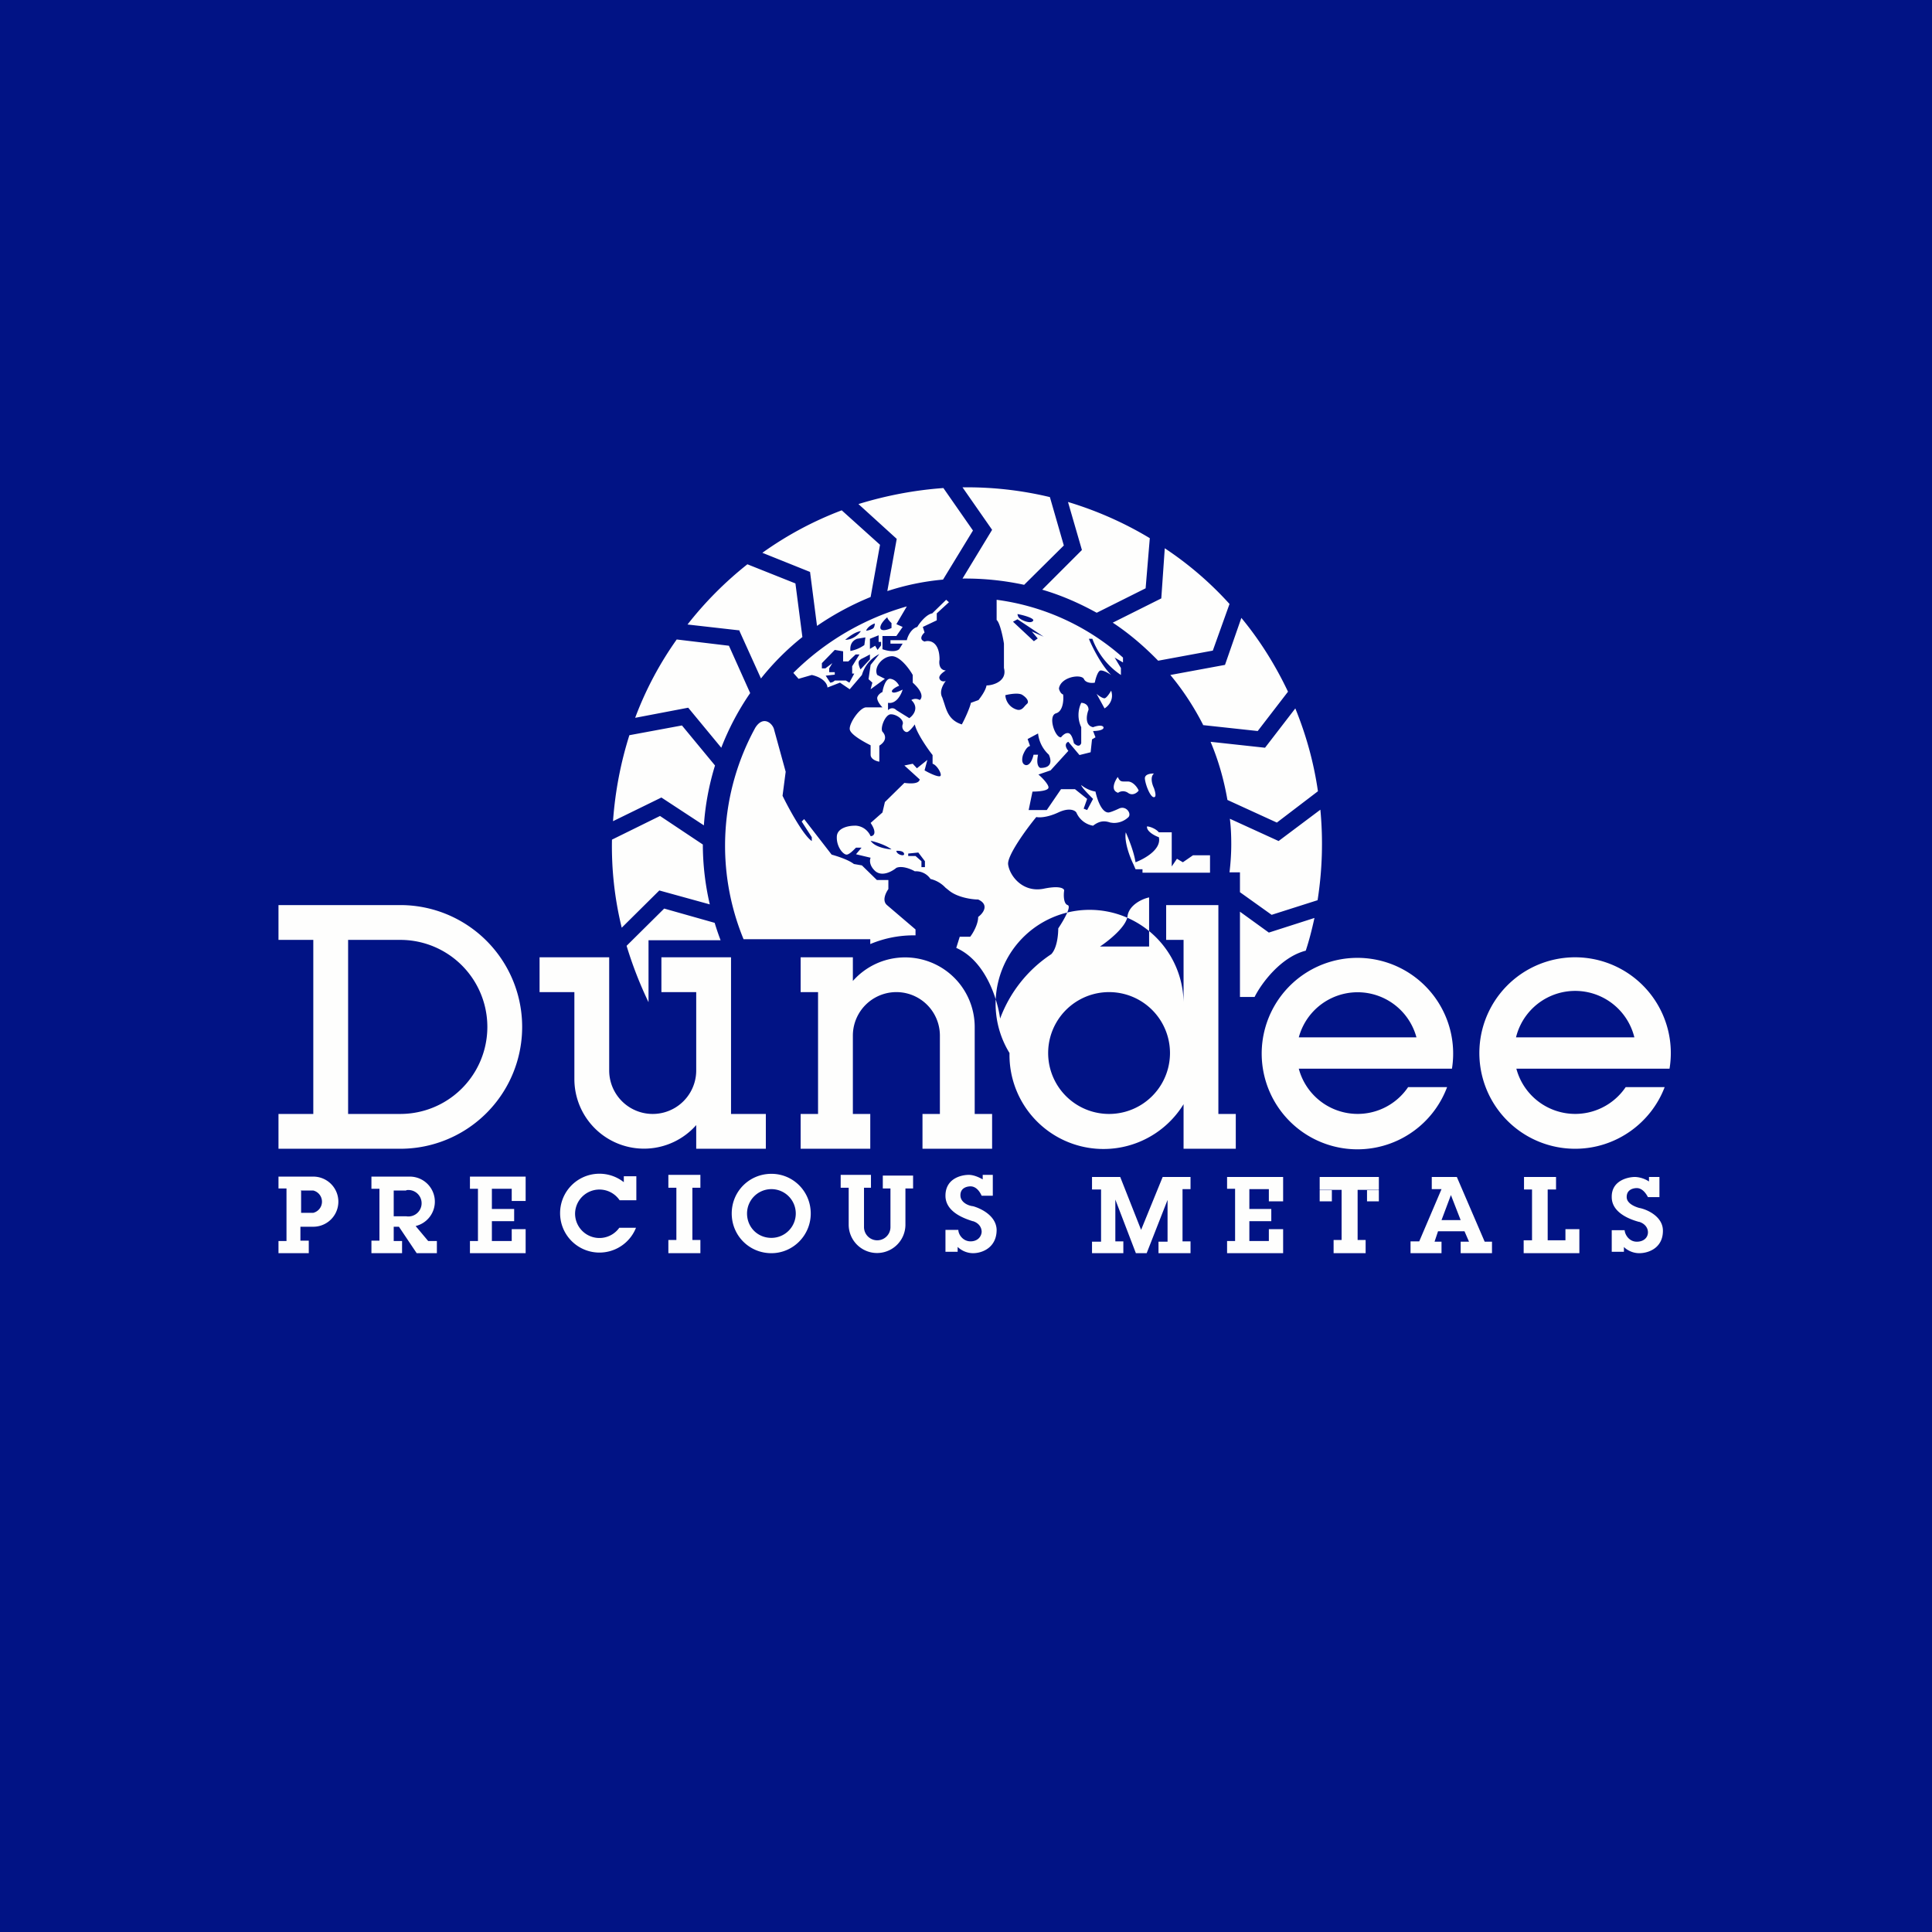
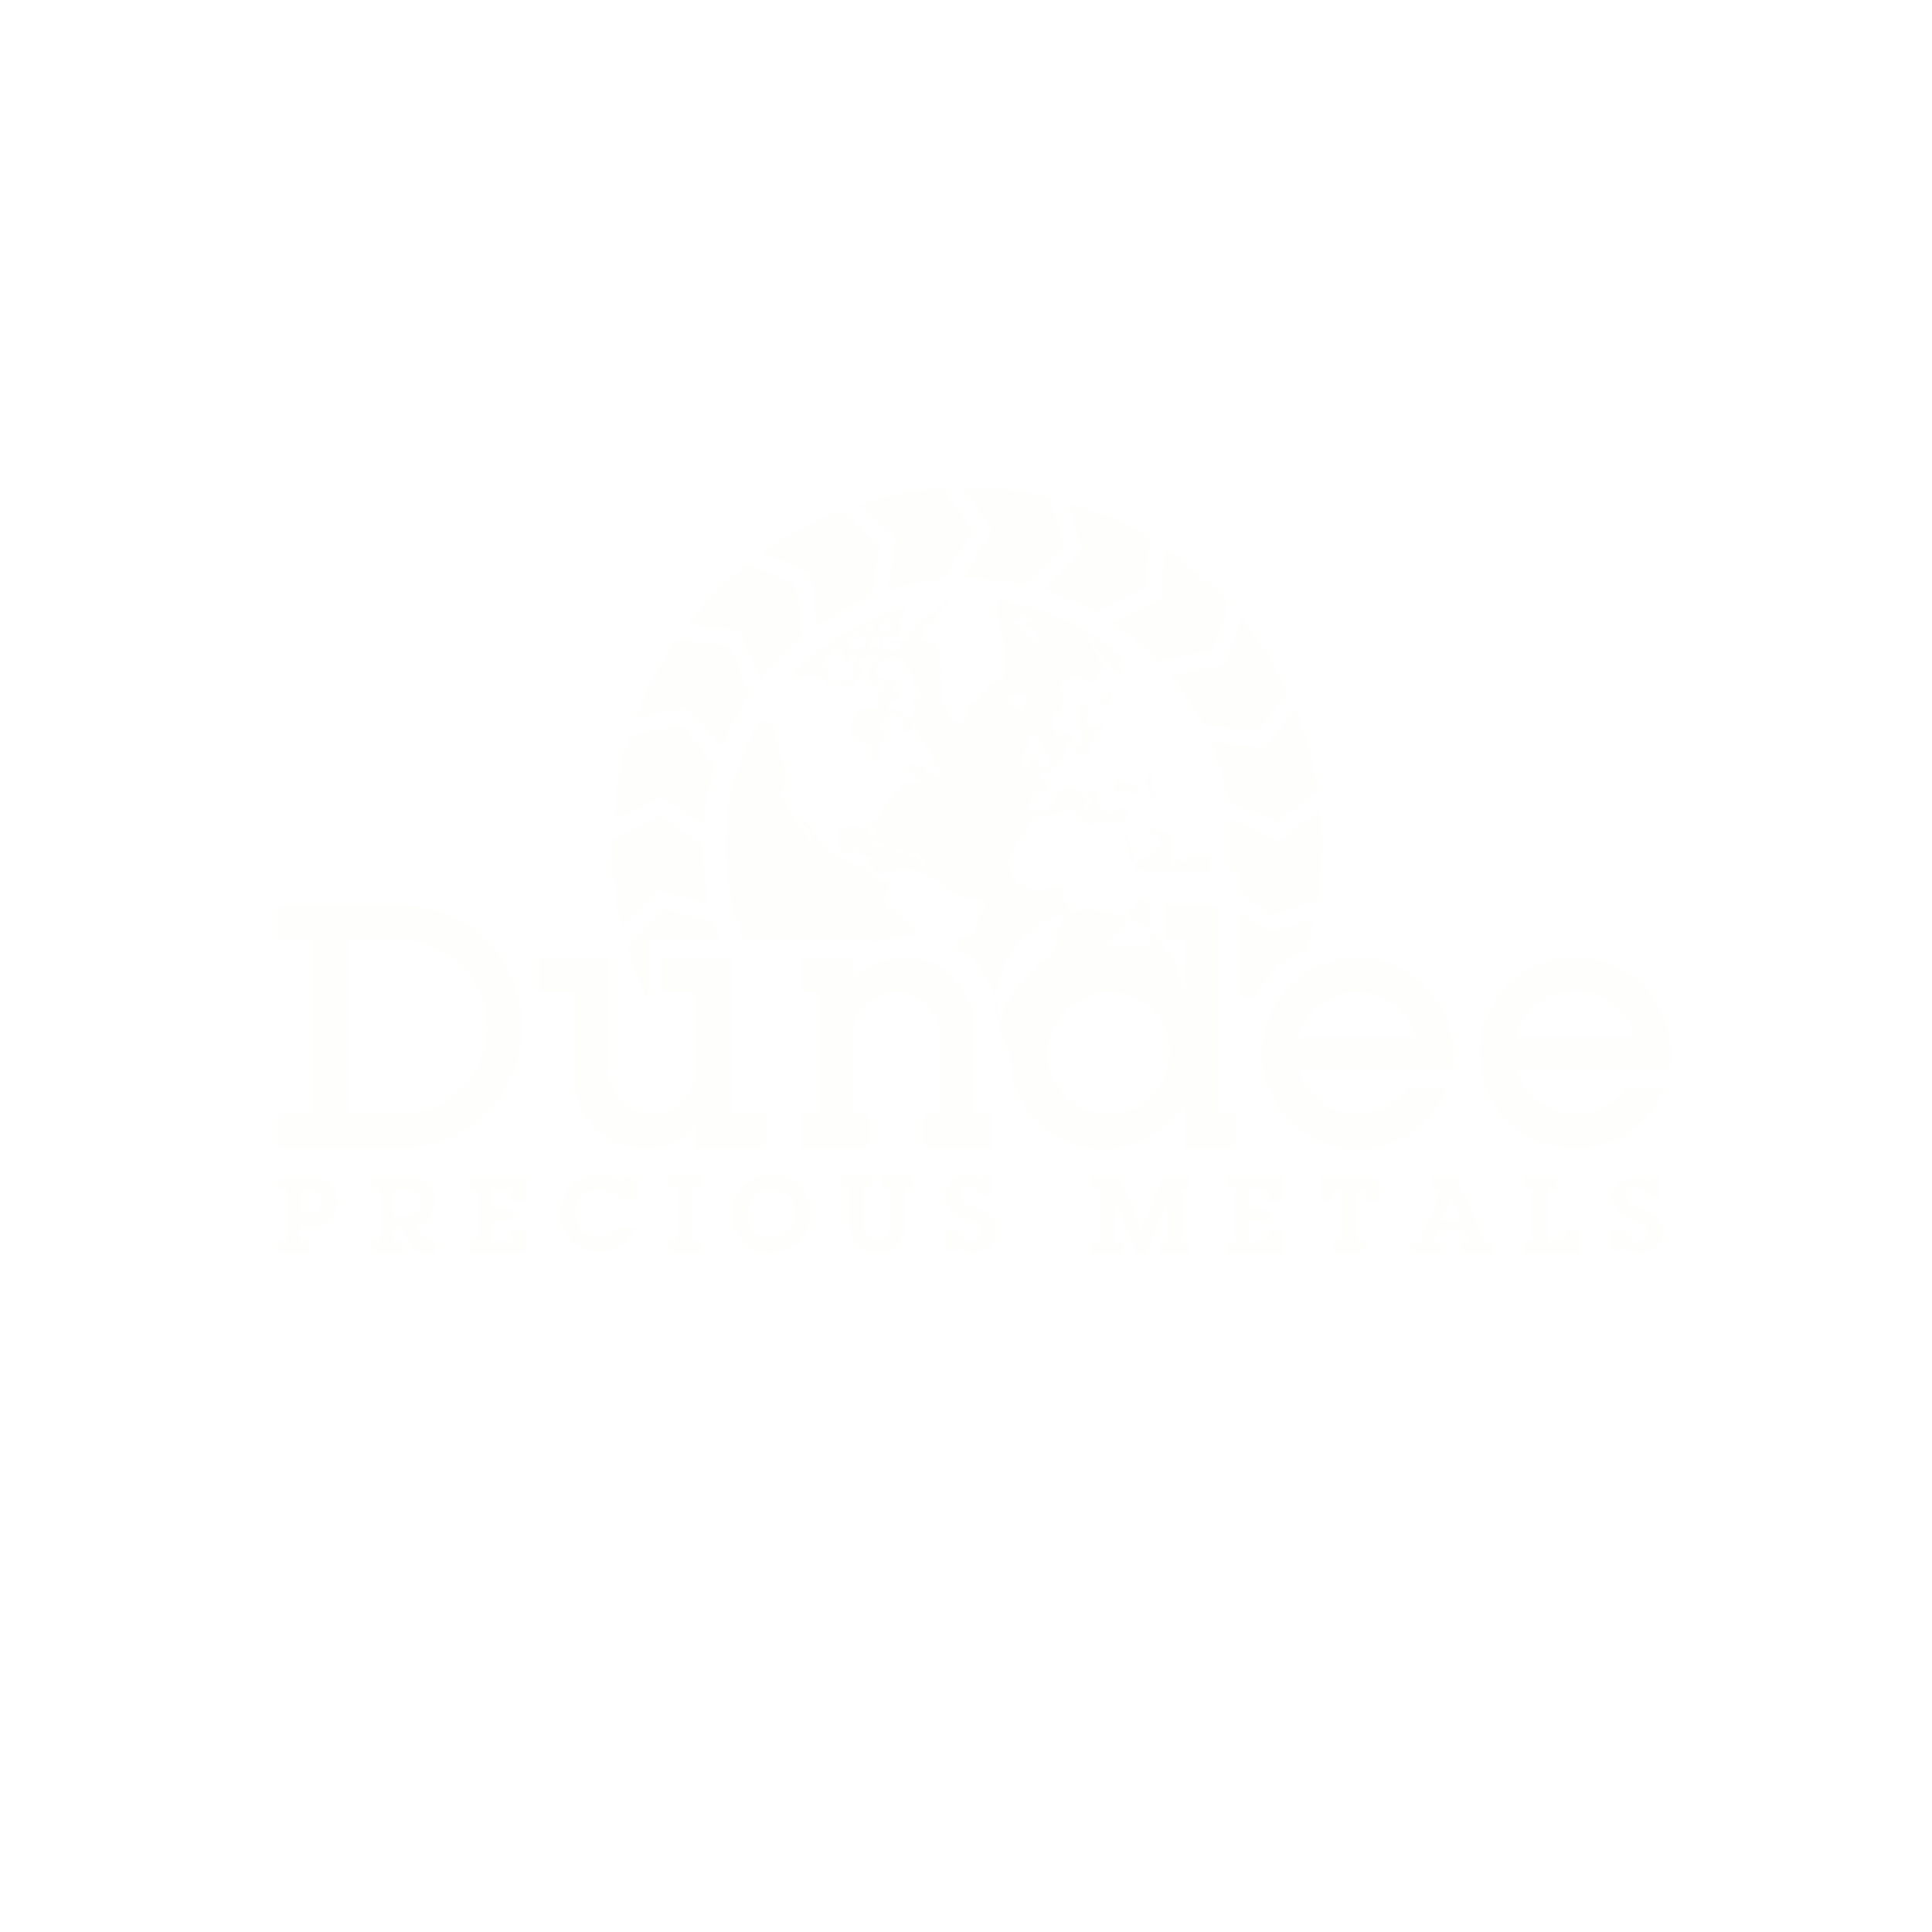
<svg xmlns="http://www.w3.org/2000/svg" viewBox="0 0 55.5 55.5">
-   <path d="M 0,0 H 55.5 V 55.5 H 0 Z" fill="rgb(1, 19, 133)" />
  <path d="M 27.09,14.005 L 27.95,15.24 L 27.09,16.65 C 26.54,16.7 26.01,16.81 25.49,16.98 L 25.76,15.48 L 24.66,14.48 C 25.44,14.24 26.26,14.08 27.1,14.02 Z M 27.65,14 L 28.5,15.22 L 27.65,16.62 A 8,8 0 0,1 29.42,16.8 L 30.56,15.67 L 30.16,14.28 A 10.17,10.17 0 0,0 27.65,14 Z M 31.5,17.6 C 31.01,17.33 30.49,17.1 29.94,16.94 L 31.08,15.8 L 30.68,14.42 C 31.51,14.67 32.3,15.02 33.03,15.46 L 32.91,16.9 L 31.51,17.6 Z M 31.97,17.89 C 32.44,18.2 32.87,18.57 33.27,18.98 L 34.84,18.69 L 35.32,17.35 A 9.776,9.776 0 0,0 33.46,15.75 L 33.36,17.19 L 31.96,17.89 Z M 34.56,20.82 C 34.3,20.31 33.98,19.82 33.62,19.39 L 35.19,19.1 L 35.66,17.75 C 36.19,18.39 36.64,19.11 37,19.87 L 36.13,21 L 34.56,20.83 Z M 34.78,21.32 C 35,21.84 35.16,22.4 35.26,22.98 L 36.68,23.63 L 37.86,22.73 C 37.74,21.9 37.52,21.11 37.21,20.35 L 36.34,21.48 L 34.78,21.31 Z M 35.37,24.25 C 35.37,24.01 35.36,23.76 35.33,23.52 L 36.73,24.16 L 37.93,23.26 A 10.44,10.44 0 0,1 37.85,25.86 L 36.53,26.28 L 35.62,25.63 V 25.06 H 35.32 C 35.35,24.8 35.37,24.53 35.37,24.26 Z M 35.62,26.2 V 28.64 H 36.04 C 36.24,28.24 36.8,27.49 37.51,27.31 C 37.61,27.01 37.69,26.69 37.76,26.37 L 36.45,26.79 L 35.62,26.19 Z M 18,27.17 C 18.17,27.73 18.38,28.27 18.63,28.79 V 27.01 H 20.7 A 7.6,7.6 0 0,1 20.53,26.51 L 19.08,26.1 L 18,27.17 Z M 17.86,26.65 L 18.94,25.58 L 20.39,25.98 A 7.69,7.69 0 0,1 20.19,24.26 L 18.96,23.44 L 17.58,24.12 A 9.82,9.82 0 0,0 17.86,26.65 Z M 19,22.91 L 20.22,23.71 C 20.26,23.12 20.37,22.54 20.54,21.99 L 19.59,20.84 L 18.08,21.12 C 17.83,21.91 17.67,22.74 17.61,23.59 L 19,22.91 Z M 18.25,20.61 C 18.55,19.81 18.95,19.06 19.44,18.37 L 20.94,18.55 L 21.55,19.91 A 7.62,7.62 0 0,0 20.72,21.48 L 19.77,20.33 L 18.25,20.62 Z M 21.25,18.11 L 19.75,17.94 A 10.3,10.3 0 0,1 21.47,16.21 L 22.85,16.76 L 23.05,18.3 C 22.61,18.65 22.21,19.05 21.86,19.49 L 21.24,18.12 Z M 23.47,17.98 C 23.95,17.65 24.47,17.37 25.01,17.15 L 25.28,15.65 L 24.18,14.66 C 23.36,14.97 22.6,15.38 21.9,15.88 L 23.27,16.43 L 23.47,17.98 Z M 31.07,22.56 A 0.9,0.9 0 0,0 31.47,22.74 C 31.51,22.94 31.64,23.34 31.84,23.34 C 31.88,23.34 31.99,23.3 32.14,23.23 C 32.34,23.13 32.51,23.36 32.42,23.47 A 0.6,0.6 0 0,1 31.98,23.64 L 31.9,23.63 C 31.77,23.59 31.62,23.55 31.4,23.72 A 0.64,0.64 0 0,1 30.92,23.34 C 30.88,23.28 30.72,23.19 30.4,23.34 S 29.84,23.49 29.77,23.47 C 29.48,23.82 28.93,24.58 28.96,24.83 C 29,25.15 29.37,25.65 29.98,25.53 C 30.46,25.43 30.57,25.53 30.57,25.58 C 30.55,25.71 30.55,25.96 30.67,26 C 30.79,26.04 30.54,26.46 30.4,26.67 C 30.4,26.84 30.37,27.23 30.2,27.41 A 3.8,3.8 0 0,0 28.73,29.26 C 28.66,28.74 28.33,27.61 27.47,27.23 L 27.57,26.91 H 27.87 C 27.95,26.81 28.1,26.55 28.1,26.34 C 28.24,26.24 28.43,25.99 28.1,25.84 C 27.92,25.84 27.5,25.78 27.26,25.58 L 27.16,25.5 A 0.86,0.86 0 0,0 26.73,25.25 A 0.5,0.5 0 0,0 26.28,25.03 C 26.18,24.97 25.92,24.86 25.75,24.93 C 25.63,25.03 25.35,25.19 25.15,25.03 C 24.97,24.87 24.98,24.71 25.01,24.64 L 24.59,24.54 L 24.75,24.35 H 24.59 C 24.53,24.41 24.4,24.55 24.32,24.55 C 24.22,24.55 24.02,24.32 24.04,24.02 C 24.06,23.78 24.38,23.72 24.54,23.72 C 24.65,23.71 24.89,23.76 25.01,24.02 C 25.09,24.02 25.21,23.94 25.01,23.64 L 25.35,23.34 L 25.42,23.04 L 25.98,22.49 C 26.12,22.51 26.4,22.53 26.42,22.39 L 25.98,21.99 L 26.22,21.94 L 26.34,22.07 L 26.64,21.83 L 26.56,22.13 C 26.66,22.19 26.9,22.31 26.99,22.3 C 27.1,22.3 26.93,21.98 26.79,21.94 V 21.69 C 26.63,21.49 26.32,21.03 26.28,20.81 C 26.23,20.88 26.11,21.03 26.05,21.03 C 25.98,21.03 25.89,20.93 25.93,20.81 C 25.98,20.68 25.75,20.51 25.58,20.52 C 25.42,20.54 25.28,20.92 25.35,21.02 C 25.42,21.09 25.51,21.26 25.26,21.42 V 21.88 C 25.18,21.87 25.01,21.81 25.01,21.68 V 21.41 C 24.81,21.31 24.41,21.09 24.41,20.94 C 24.4,20.76 24.71,20.31 24.89,20.32 H 25.35 C 25.29,20.26 25.19,20.13 25.2,20.04 C 25.22,19.96 25.3,19.9 25.35,19.88 C 25.37,19.74 25.45,19.48 25.58,19.5 C 25.72,19.52 25.8,19.64 25.83,19.7 C 25.74,19.73 25.58,19.83 25.63,19.88 C 25.68,19.93 25.85,19.85 25.93,19.81 C 25.89,19.95 25.75,20.23 25.51,20.19 V 20.4 C 25.55,20.36 25.65,20.3 25.75,20.4 L 26.12,20.63 C 26.24,20.55 26.41,20.33 26.18,20.11 A 0.23,0.23 0 0,1 26.42,20.11 C 26.49,20.06 26.54,19.9 26.22,19.61 V 19.39 C 26.12,19.21 25.86,18.86 25.63,18.85 C 25.35,18.85 25.09,19.17 25.2,19.39 L 25.42,19.5 L 25.01,19.8 L 25.06,19.61 L 24.95,19.51 L 25.01,19.1 L 25.26,18.79 A 0.96,0.96 0 0,0 24.76,19.39 L 24.41,19.8 L 24.13,19.61 L 23.77,19.75 C 23.77,19.66 23.67,19.47 23.32,19.39 L 22.94,19.5 L 22.79,19.33 A 7.55,7.55 0 0,1 26.05,17.42 L 25.75,17.93 L 25.93,18.01 L 25.75,18.27 H 25.35 V 18.65 C 25.46,18.69 25.71,18.75 25.83,18.65 L 25.93,18.49 H 25.58 V 18.39 H 26.05 C 26.07,18.29 26.17,18.06 26.35,18.01 C 26.42,17.89 26.61,17.65 26.78,17.62 L 27.18,17.23 L 27.26,17.3 L 26.91,17.62 V 17.82 L 26.51,18.01 L 26.56,18.17 C 26.49,18.23 26.39,18.37 26.56,18.43 C 26.7,18.38 26.99,18.43 26.99,18.95 C 26.97,19.05 26.98,19.25 27.17,19.26 C 27.09,19.31 26.95,19.41 26.99,19.5 C 27.03,19.59 27.13,19.58 27.17,19.56 C 27.1,19.65 26.97,19.86 27.07,20.04 L 27.13,20.22 C 27.2,20.44 27.28,20.7 27.63,20.81 C 27.72,20.65 27.87,20.31 27.89,20.19 L 28.11,20.11 C 28.17,20.03 28.31,19.85 28.34,19.69 C 28.54,19.69 28.94,19.56 28.84,19.19 V 18.49 C 28.81,18.29 28.72,17.88 28.63,17.81 V 17.23 A 6.8,6.8 0 0,1 32.26,18.89 V 19.03 L 32.02,18.89 L 32.2,19.19 V 19.39 A 2.14,2.14 0 0,1 31.38,18.35 H 31.28 C 31.37,18.57 31.63,19.1 31.92,19.39 C 31.86,19.35 31.72,19.26 31.62,19.26 C 31.54,19.26 31.47,19.5 31.45,19.61 C 31.37,19.63 31.19,19.62 31.14,19.51 C 31.07,19.35 30.47,19.44 30.42,19.78 C 30.43,19.83 30.47,19.93 30.54,19.95 C 30.56,20.1 30.54,20.43 30.34,20.49 C 30.09,20.56 30.31,21.2 30.48,21.18 C 30.52,21.13 30.6,21.05 30.68,21.06 C 30.78,21.06 30.83,21.26 30.85,21.35 C 30.9,21.4 31.01,21.48 31.06,21.35 V 20.89 A 0.82,0.82 0 0,1 31.06,20.19 C 31.13,20.19 31.27,20.23 31.27,20.39 C 31.21,20.54 31.16,20.84 31.4,20.89 C 31.48,20.86 31.66,20.81 31.7,20.89 C 31.72,20.98 31.5,21 31.4,21 L 31.47,21.18 L 31.37,21.24 L 31.33,21.61 L 31.01,21.69 L 30.69,21.31 C 30.63,21.33 30.56,21.41 30.69,21.57 L 30.18,22.13 L 29.83,22.25 C 29.93,22.33 30.12,22.53 30.12,22.62 C 30.12,22.72 29.82,22.74 29.66,22.74 L 29.55,23.27 H 30.07 L 30.48,22.67 H 30.88 L 31.23,22.95 L 31.13,23.23 L 31.23,23.27 L 31.4,22.95 C 31.29,22.84 31.06,22.61 31.06,22.55 Z M 29.1,17.86 L 29.7,18.42 L 29.81,18.34 L 29.64,18.14 L 29.98,18.29 L 29.23,17.79 L 29.1,17.86 Z M 29.68,17.83 C 29.72,17.76 29.4,17.67 29.23,17.64 C 29.23,17.67 29.25,17.74 29.3,17.77 C 29.37,17.83 29.62,17.93 29.68,17.83 Z M 28.88,19.97 C 29,19.94 29.28,19.89 29.38,19.97 C 29.53,20.07 29.56,20.18 29.5,20.22 L 29.45,20.27 C 29.4,20.33 29.34,20.41 29.23,20.39 A 0.46,0.46 0 0,1 28.88,19.97 Z M 30.13,21.68 A 0.97,0.97 0 0,1 29.82,21.07 L 29.52,21.23 L 29.59,21.43 C 29.49,21.45 29.42,21.61 29.39,21.68 C 29.36,21.77 29.33,21.95 29.47,21.98 C 29.6,21.99 29.67,21.78 29.69,21.68 H 29.82 C 29.76,21.96 29.84,22.05 29.89,22.06 C 30.25,22.06 30.19,21.81 30.13,21.68 Z M 25,24.15 C 25.14,24.18 25.44,24.27 25.61,24.4 C 25.46,24.39 25.12,24.33 25.01,24.15 Z M 25.75,24.44 C 25.81,24.44 25.95,24.44 25.97,24.52 C 26,24.62 25.75,24.55 25.75,24.44 Z M 26.09,24.52 L 26.38,24.49 L 26.57,24.74 V 24.91 H 26.47 V 24.74 L 26.3,24.59 H 26.09 V 24.52 Z M 23.61,19.05 V 19.2 H 23.71 L 23.91,19.05 L 23.82,19.2 V 19.31 H 23.98 V 19.38 L 23.72,19.41 L 23.85,19.61 A 0.2,0.2 0 0,0 23.98,19.55 H 24.3 L 24.4,19.61 L 24.54,19.35 H 24.48 V 19.14 L 24.69,18.8 H 24.58 L 24.37,19 H 24.22 V 18.71 L 23.98,18.67 L 23.61,19.05 Z M 24.28,18.38 C 24.36,18.31 24.56,18.15 24.73,18.13 C 24.67,18.22 24.5,18.38 24.28,18.38 Z M 24.62,18.35 C 24.42,18.43 24.42,18.61 24.43,18.7 A 1,1 0 0,0 24.83,18.53 L 24.86,18.31 L 24.62,18.35 Z M 24.99,18.35 L 25.24,18.25 V 18.44 H 25.31 V 18.54 L 25.21,18.67 L 25.14,18.55 L 24.99,18.64 V 18.34 Z M 24.72,18.95 C 24.62,18.99 24.68,19.15 24.72,19.23 L 24.99,18.94 V 18.8 A 5,5 0 0,1 24.72,18.94 Z M 25.49,17.73 C 25.42,17.79 25.28,17.93 25.29,18.04 C 25.31,18.15 25.51,18.09 25.61,18.04 V 17.9 C 25.57,17.86 25.49,17.78 25.49,17.73 Z M 24.88,18.12 C 24.92,18.01 25.06,17.93 25.13,17.91 C 25.13,17.95 25.12,18.03 25.07,18.06 A 0.54,0.54 0 0,1 24.87,18.12 Z M 21.36,26.98 A 7.05,7.05 0 0,1 21.7,20.9 C 21.94,20.53 22.21,20.8 22.24,20.97 L 22.57,22.17 L 22.48,22.86 C 22.66,23.23 23.08,24 23.32,24.16 V 24.05 L 23.03,23.6 L 23.1,23.53 L 23.89,24.55 C 24.03,24.59 24.36,24.69 24.53,24.82 L 24.76,24.86 L 25.19,25.28 H 25.52 V 25.54 C 25.45,25.64 25.33,25.87 25.48,26 L 26.3,26.7 V 26.87 A 3.2,3.2 0 0,0 25,27.12 V 26.98 H 21.36 Z M 31.92,19.84 C 31.88,19.91 31.79,20.05 31.73,20.06 C 31.67,20.06 31.55,19.98 31.5,19.93 L 31.73,20.35 C 31.83,20.29 32.01,20.11 31.92,19.84 Z M 33.15,22.22 C 33.05,22.22 32.87,22.24 32.89,22.38 C 32.91,22.56 33.05,22.91 33.15,22.9 C 33.23,22.9 33.18,22.73 33.15,22.64 C 33.1,22.54 33.03,22.32 33.15,22.22 Z M 34.76,24.57 V 25.07 H 32.82 V 24.97 H 32.62 L 32.56,24.83 C 32.46,24.63 32.29,24.18 32.34,23.91 C 32.41,24.07 32.57,24.45 32.62,24.77 C 32.88,24.67 33.37,24.4 33.29,24.05 C 33.17,24.01 32.93,23.88 32.95,23.74 C 33.02,23.74 33.2,23.8 33.29,23.91 H 33.66 V 24.89 L 33.81,24.67 L 33.98,24.77 L 34.27,24.57 H 34.77 Z M 32.11,22.77 C 31.9,22.7 32.02,22.44 32.11,22.32 C 32.17,22.45 32.21,22.45 32.31,22.45 H 32.41 C 32.56,22.46 32.68,22.63 32.71,22.71 C 32.67,22.77 32.54,22.87 32.41,22.78 A 0.25,0.25 0 0,0 32.11,22.78 Z M 33.01,25.78 V 27.19 H 31.6 C 31.84,27.03 32.35,26.63 32.39,26.32 C 32.43,26 32.81,25.82 33.01,25.78 Z M 11.5,26 H 8 V 27 H 9 V 32 H 8 V 33 H 11.5 A 3.5,3.5 0 1,0 11.5,26 Z M 11.5,27 H 10 V 32 H 11.5 A 2.5,2.5 0 0,0 11.5,27 Z M 16.5,27.5 H 15.5 V 28.5 H 16.5 V 31 A 2,2 0 0,0 20,32.32 V 33 H 22 V 32 H 21 V 27.5 H 19 V 28.5 H 20 V 30.75 A 1.25,1.25 0 1,1 17.5,30.75 V 27.5 H 16.5 Z M 27,33 H 28.5 V 32 H 28 V 29.5 A 2,2 0 0,0 24.5,28.18 V 27.5 H 23 V 28.5 H 23.5 V 32 H 23 V 33 H 25 V 32 H 24.5 V 29.75 A 1.25,1.25 0 1,1 27,29.75 V 32 H 26.5 V 33 H 27 Z M 34,27 H 33.5 V 26 H 35 V 32 H 35.5 V 33 H 34 V 31.72 A 2.7,2.7 0 0,1 29,30.25 A 2.7,2.7 0 1,1 34,28.78 V 27 Z M 31.86,32 A 1.75,1.75 0 1,0 31.86,28.5 A 1.75,1.75 0 0,0 31.86,32 Z M 45.25,33 C 46.42,33 47.43,32.26 47.82,31.23 H 46.7 A 1.75,1.75 0 0,1 43.56,30.7 H 47.96 A 2.75,2.75 0 1,0 45.25,33 Z M 46.95,29.8 H 43.55 A 1.75,1.75 0 0,1 46.95,29.8 Z M 41.57,31.23 A 2.75,2.75 0 1,1 41.71,30.7 H 37.31 A 1.75,1.75 0 0,0 40.45,31.23 H 41.57 Z M 37.31,29.8 H 40.69 A 1.75,1.75 0 0,0 37.31,29.8 Z M 22.16,36 C 22.78,36 23.29,35.49 23.29,34.86 C 23.29,34.23 22.79,33.72 22.16,33.72 C 21.53,33.72 21.02,34.22 21.02,34.86 C 21.02,35.49 21.52,36 22.16,36 Z M 22.16,35.56 A 0.7,0.7 0 0,0 22.86,34.86 A 0.7,0.7 0 0,0 22.16,34.16 A 0.7,0.7 0 0,0 21.46,34.86 C 21.46,35.25 21.76,35.56 22.16,35.56 Z M 8.23,33.8 H 9 A 0.72,0.72 0 0,1 9,35.24 H 8.63 V 35.64 H 8.87 V 36 H 8 V 35.65 H 8.23 V 34.14 H 8 V 33.8 H 8.23 Z M 8.63,34.2 H 9 A 0.33,0.33 0 0,1 9,34.84 H 8.65 V 34.19 Z M 13.5,33.8 H 15.1 V 34.15 H 14.13 V 34.73 H 14.77 V 35.08 H 14.13 V 35.65 H 14.7 V 35.31 H 15.1 V 36 H 13.5 V 35.65 H 13.73 V 34.15 H 13.5 V 33.8 Z M 14.7,34.15 H 15.1 V 34.5 H 14.7 V 34.15 Z M 35.25,33.81 H 36.86 V 34.16 H 35.89 V 34.73 H 36.52 V 35.08 H 35.89 V 35.65 H 36.45 V 35.31 H 36.86 V 36 H 35.25 V 35.65 H 35.48 V 34.15 H 35.25 V 33.81 Z M 36.45,34.16 H 36.86 V 34.51 H 36.45 V 34.16 Z M 11.2,33.8 H 10.67 V 34.15 H 10.9 V 35.64 H 10.67 V 36 H 11.55 V 35.65 H 11.31 V 35.24 H 11.46 L 11.97,36 H 12.55 V 35.65 H 12.3 L 11.94,35.22 A 0.72,0.72 0 0,0 11.76,33.8 H 11.2 Z M 11.67,34.2 H 11.31 V 34.94 H 11.67 A 0.38,0.38 0 1,0 11.67,34.19 Z M 18.27,35.27 A 1.13,1.13 0 0,1 16.09,34.86 A 1.13,1.13 0 0,1 17.92,33.96 V 33.79 H 18.28 V 34.48 H 17.8 A 0.7,0.7 0 0,0 16.52,34.86 A 0.7,0.7 0 0,0 17.79,35.27 H 18.27 Z M 19.2,33.75 H 20.12 V 34.12 H 19.89 V 35.62 H 20.12 V 36 H 19.2 V 35.62 H 19.43 V 34.12 H 19.2 V 33.75 Z M 43.78,33.81 H 44.7 V 34.17 H 44.46 V 35.63 H 44.97 V 35.31 H 45.37 V 36 H 43.77 V 35.63 H 44.01 V 34.17 H 43.78 V 33.81 Z M 37.91,33.81 H 39.61 V 34.18 H 39 V 35.62 H 39.23 V 36 H 38.31 V 35.62 H 38.54 V 34.18 H 37.91 V 33.81 Z M 37.91,34.19 H 38.26 V 34.51 H 37.91 V 34.19 Z M 39.61,34.19 H 39.27 V 34.51 H 39.61 V 34.19 Z M 25.02,33.75 H 24.15 V 34.12 H 24.38 V 35.18 A 0.81,0.81 0 0,0 26.01,35.18 V 34.14 H 26.23 V 33.77 H 25.36 V 34.14 H 25.58 V 35.25 A 0.38,0.38 0 0,1 24.82,35.25 V 34.12 H 25.02 V 33.75 Z M 28.22,33.75 H 28.52 V 34.35 H 28.2 C 28.09,34.11 27.95,34.08 27.88,34.08 C 27.8,34.08 27.58,34.11 27.59,34.35 C 27.6,34.55 27.83,34.64 27.95,34.65 C 28.17,34.71 28.62,34.92 28.63,35.33 C 28.63,35.83 28.23,36 27.95,36 A 0.65,0.65 0 0,1 27.51,35.82 V 35.96 H 27.16 V 35.33 H 27.53 C 27.53,35.46 27.66,35.66 27.88,35.66 C 28.08,35.66 28.19,35.53 28.2,35.39 C 28.2,35.25 28.11,35.13 27.95,35.08 H 27.94 C 27.76,35.02 27.16,34.84 27.16,34.35 C 27.16,33.85 27.62,33.75 27.83,33.75 C 27.99,33.75 28.16,33.84 28.23,33.88 V 33.75 Z M 47.67,33.81 H 47.37 V 33.94 A 0.8,0.8 0 0,0 46.97,33.81 C 46.77,33.81 46.29,33.91 46.3,34.39 C 46.3,34.87 46.9,35.05 47.08,35.1 H 47.09 C 47.25,35.15 47.34,35.27 47.34,35.4 C 47.34,35.55 47.22,35.67 47.02,35.67 C 46.8,35.67 46.68,35.47 46.67,35.34 H 46.3 V 35.96 H 46.65 V 35.82 C 46.7,35.88 46.87,36 47.09,36 C 47.37,36 47.78,35.84 47.77,35.34 C 47.76,34.94 47.31,34.74 47.09,34.7 C 46.98,34.67 46.74,34.58 46.73,34.4 C 46.72,34.16 46.94,34.13 47.02,34.13 C 47.09,34.13 47.22,34.16 47.34,34.39 H 47.67 V 33.81 Z M 32.19,33.81 H 31.37 V 34.17 H 31.63 V 35.67 H 31.37 V 36 H 32.27 V 35.66 H 32.04 V 34.46 L 32.63,36 H 32.94 L 33.54,34.47 V 35.67 H 33.28 V 36 H 34.2 V 35.66 H 33.97 V 34.16 H 34.2 V 33.81 H 33.4 L 32.78,35.33 L 32.18,33.81 Z M 40.52,35.67 V 36 H 41.41 V 35.67 H 41.21 L 41.31,35.37 H 42.07 L 42.2,35.67 H 41.96 V 36 H 42.86 V 35.67 H 42.65 L 41.85,33.81 H 41.13 V 34.16 H 41.41 L 40.77,35.66 H 40.52 Z M 41.41,35.05 L 41.68,34.33 L 41.96,35.05 H 41.41 Z" fill="rgb(254, 254, 253)" fill-rule="evenodd" />
</svg>